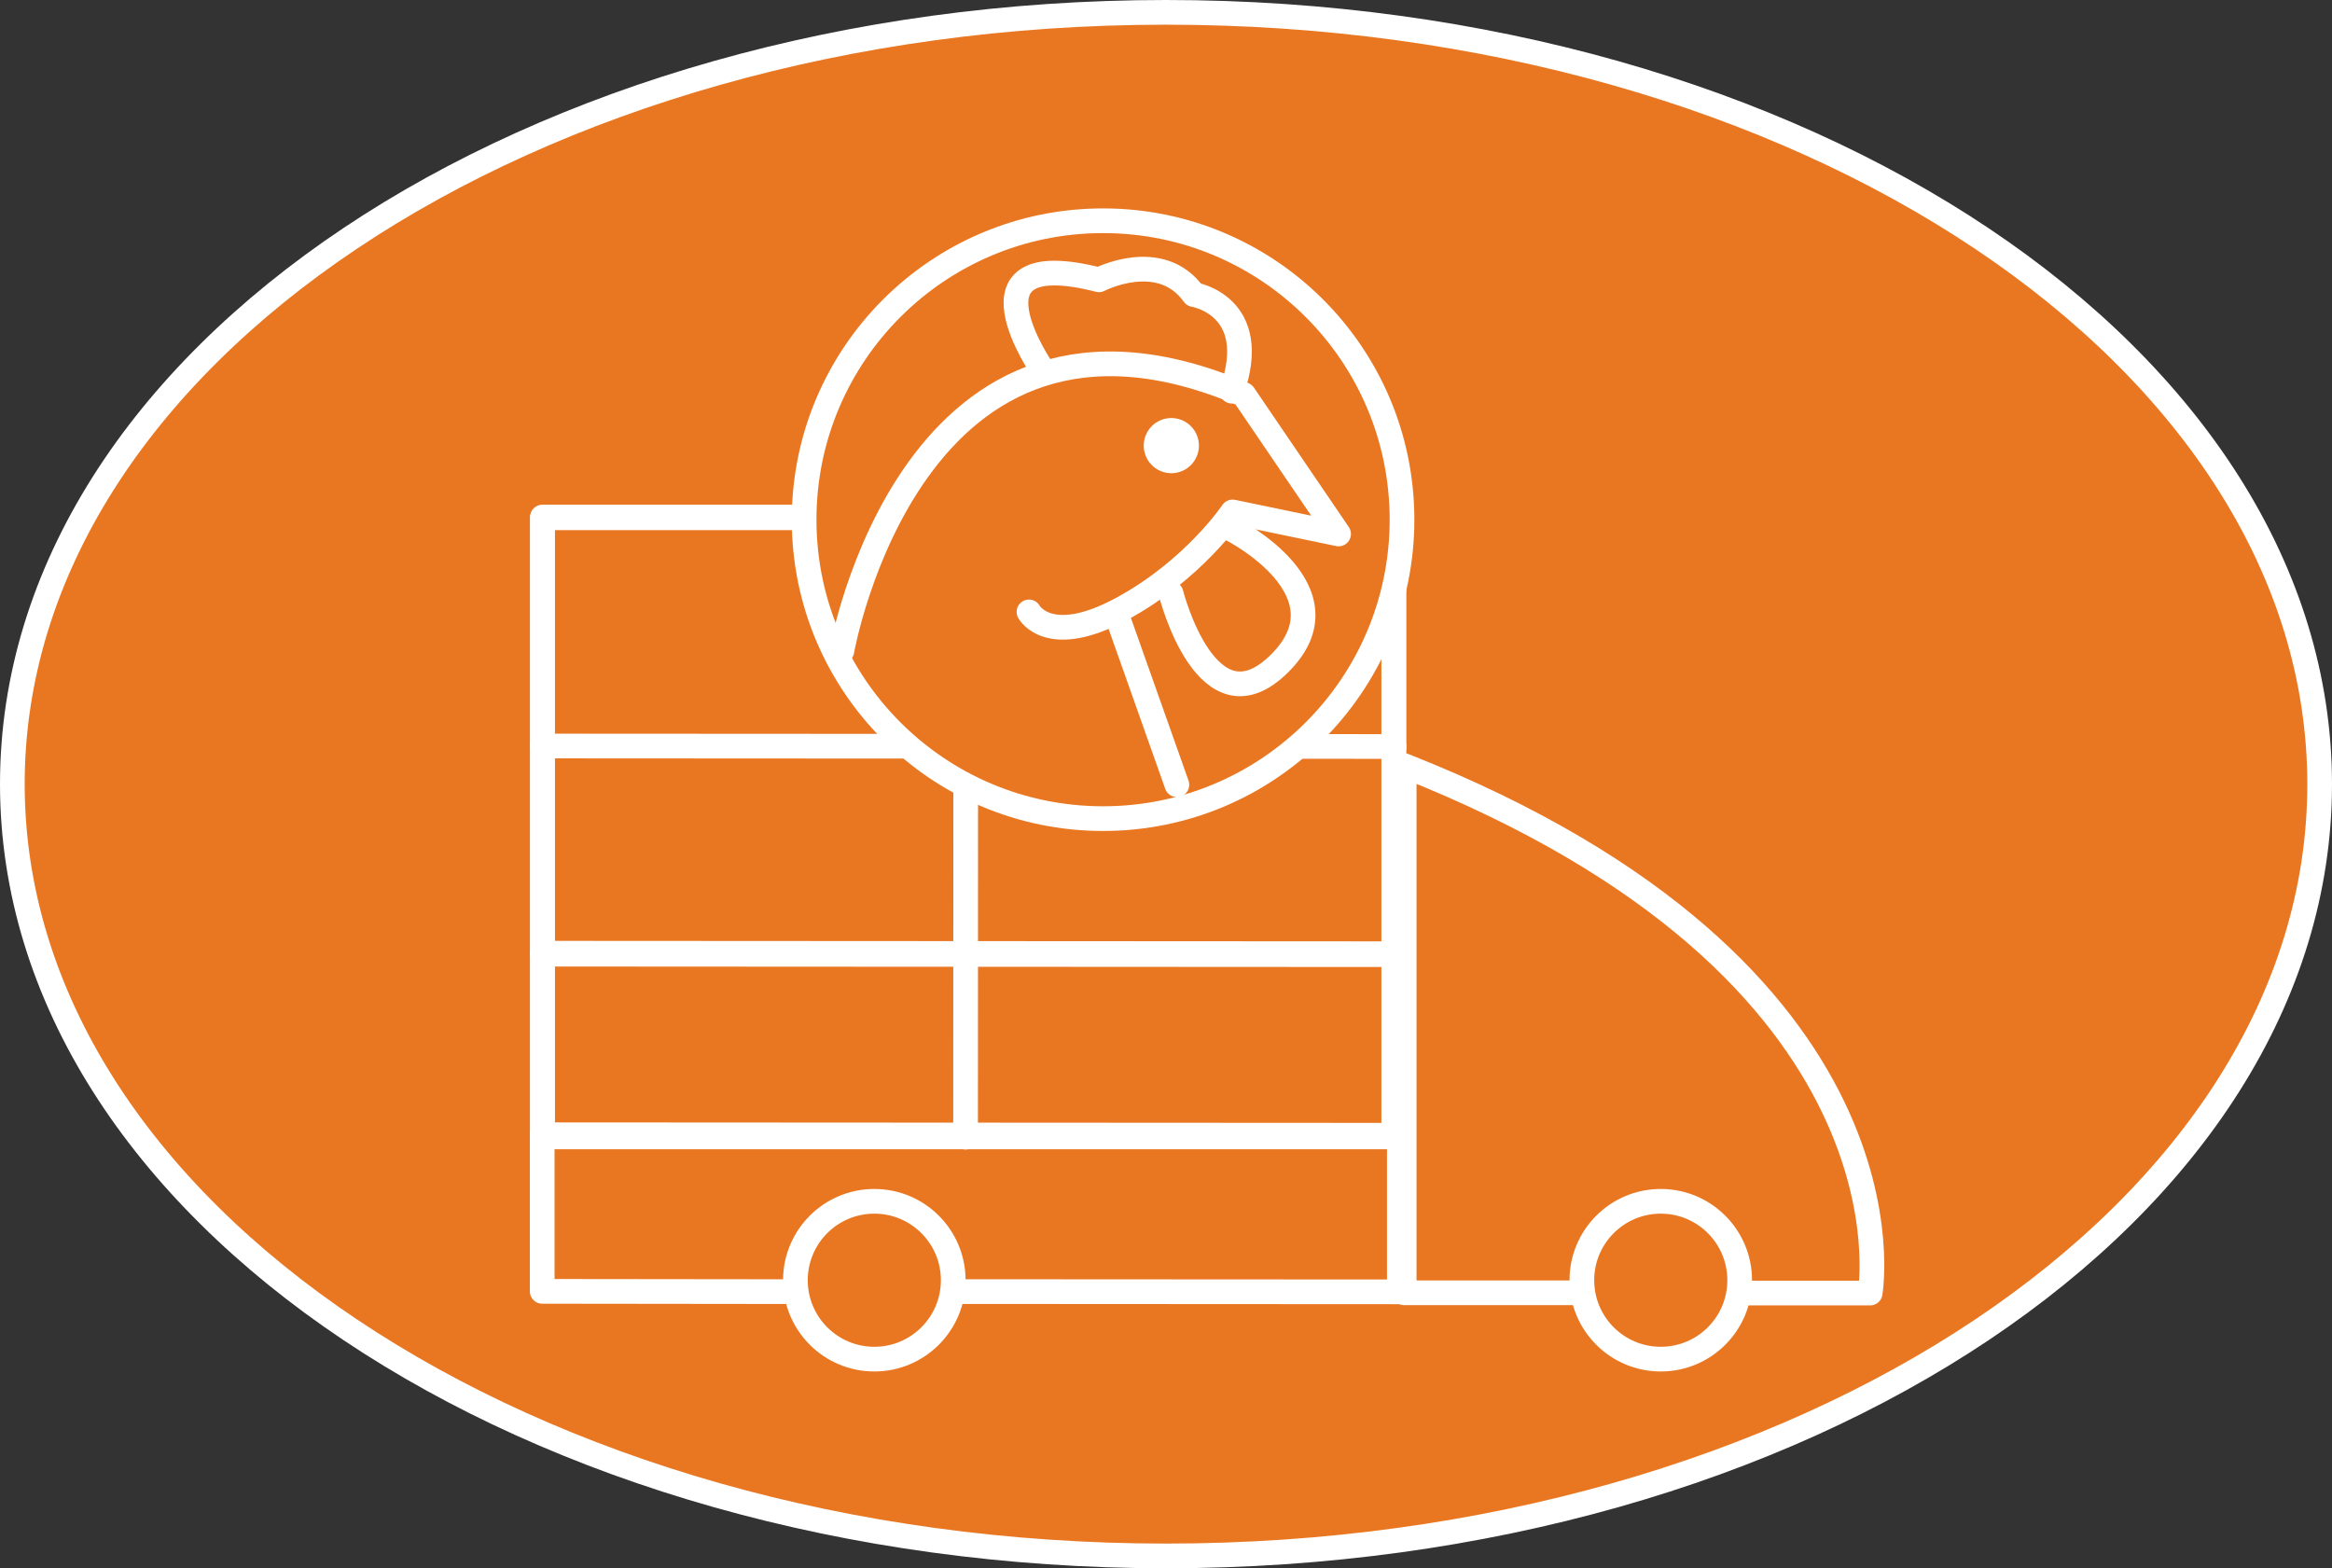
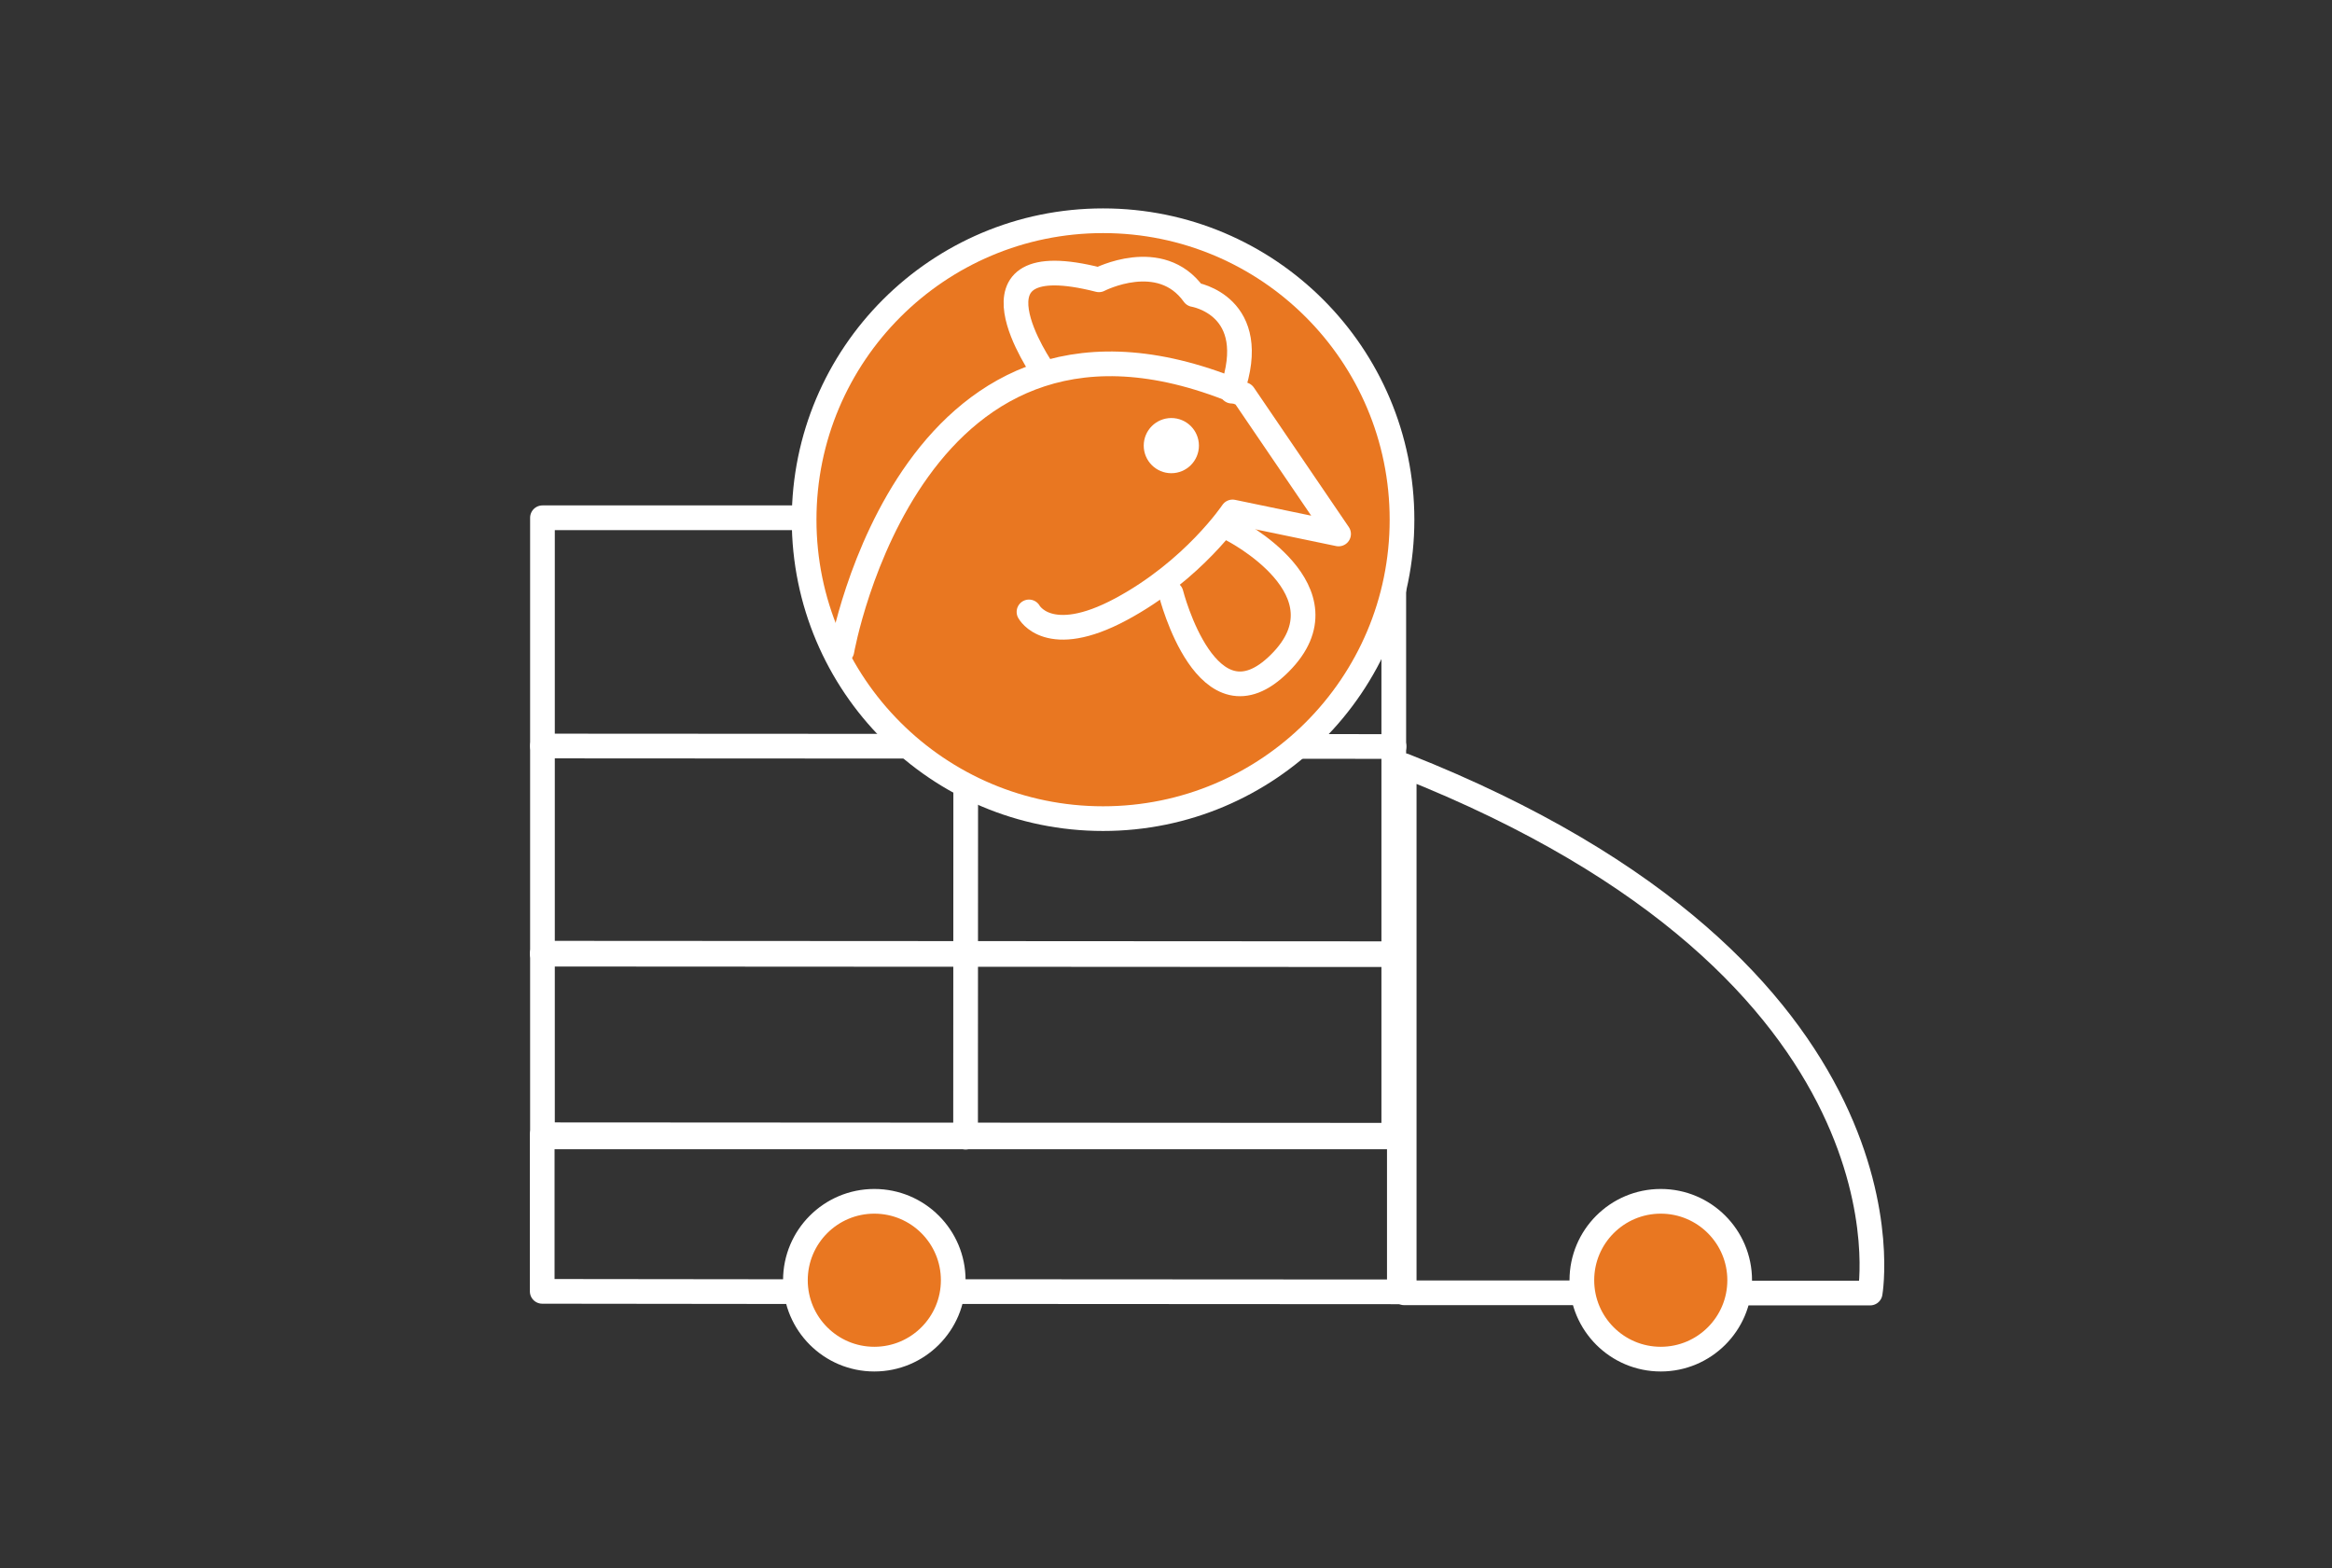
<svg xmlns="http://www.w3.org/2000/svg" id="Livello_1" data-name="Livello 1" viewBox="0 0 96.34 64.79">
  <rect x="0" y="0" width="96.34" height="64.79" fill="#333333" stroke="none" />
  <defs>
    <style> .cls-1 { fill: #fff; } .cls-1, .cls-2, .cls-3 { stroke: #fff; stroke-width: 1.02px; } .cls-1, .cls-3 { stroke-linecap: round; stroke-linejoin: round; } .cls-2 { fill: #e97721; stroke-miterlimit: 10; } .cls-3 { fill: none; } </style>
  </defs>
-   <path class="cls-2" d="M.51,32.39C.51,14.78,21.85.51,48.17.51s47.66,14.28,47.66,31.89-21.34,31.88-47.66,31.88S.51,50,.51,32.39Z" />
-   <rect class="cls-3" x="22.41" y="21.36" width="35.17" height="25.58" />
  <line class="cls-3" x1="22.41" y1="30.82" x2="57.59" y2="30.84" />
  <line class="cls-3" x1="22.41" y1="39.38" x2="57.15" y2="39.4" />
  <polygon class="cls-3" points="31.33 53.36 22.4 53.35 22.4 46.88 57.81 46.9 57.81 53.37 40.1 53.36 31.33 53.36" />
  <line class="cls-3" x1="39.89" y1="46.98" x2="39.9" y2="21.49" />
  <rect class="cls-3" x="22.41" y="21.39" width="35.17" height="25.58" />
  <line class="cls-3" x1="22.41" y1="39.42" x2="57.15" y2="39.44" />
  <path class="cls-3" d="M71.91,53.42h5.35s2.33-13.26-19.25-21.79v21.78s6.12,0,6.12,0h7.78Z" />
  <circle class="cls-2" cx="36.12" cy="52.89" r="3.26" />
  <circle class="cls-2" cx="68.61" cy="52.89" r="3.26" />
  <circle class="cls-2" cx="45.57" cy="21.47" r="12.35" />
  <path class="cls-3" d="M34.78,26.89s2.89-16.47,16.6-10.59l3.92,5.76-4.38-.91s-1.61,2.41-4.61,4.02c-3,1.61-3.8.11-3.8.11" />
-   <line class="cls-3" x1="48.62" y1="32.42" x2="46.13" y2="25.39" />
  <path class="cls-3" d="M48.38,24.52s1.49,5.88,4.49,2.88c3-2.99-1.96-5.52-1.96-5.52" />
  <path class="cls-3" d="M43.09,15.31s-3.68-5.28,2.31-3.75c0,0,2.54-1.32,3.92.61,0,0,2.81.45,1.57,3.99" />
  <circle class="cls-1" cx="48.39" cy="18.41" r=".63" />
</svg>